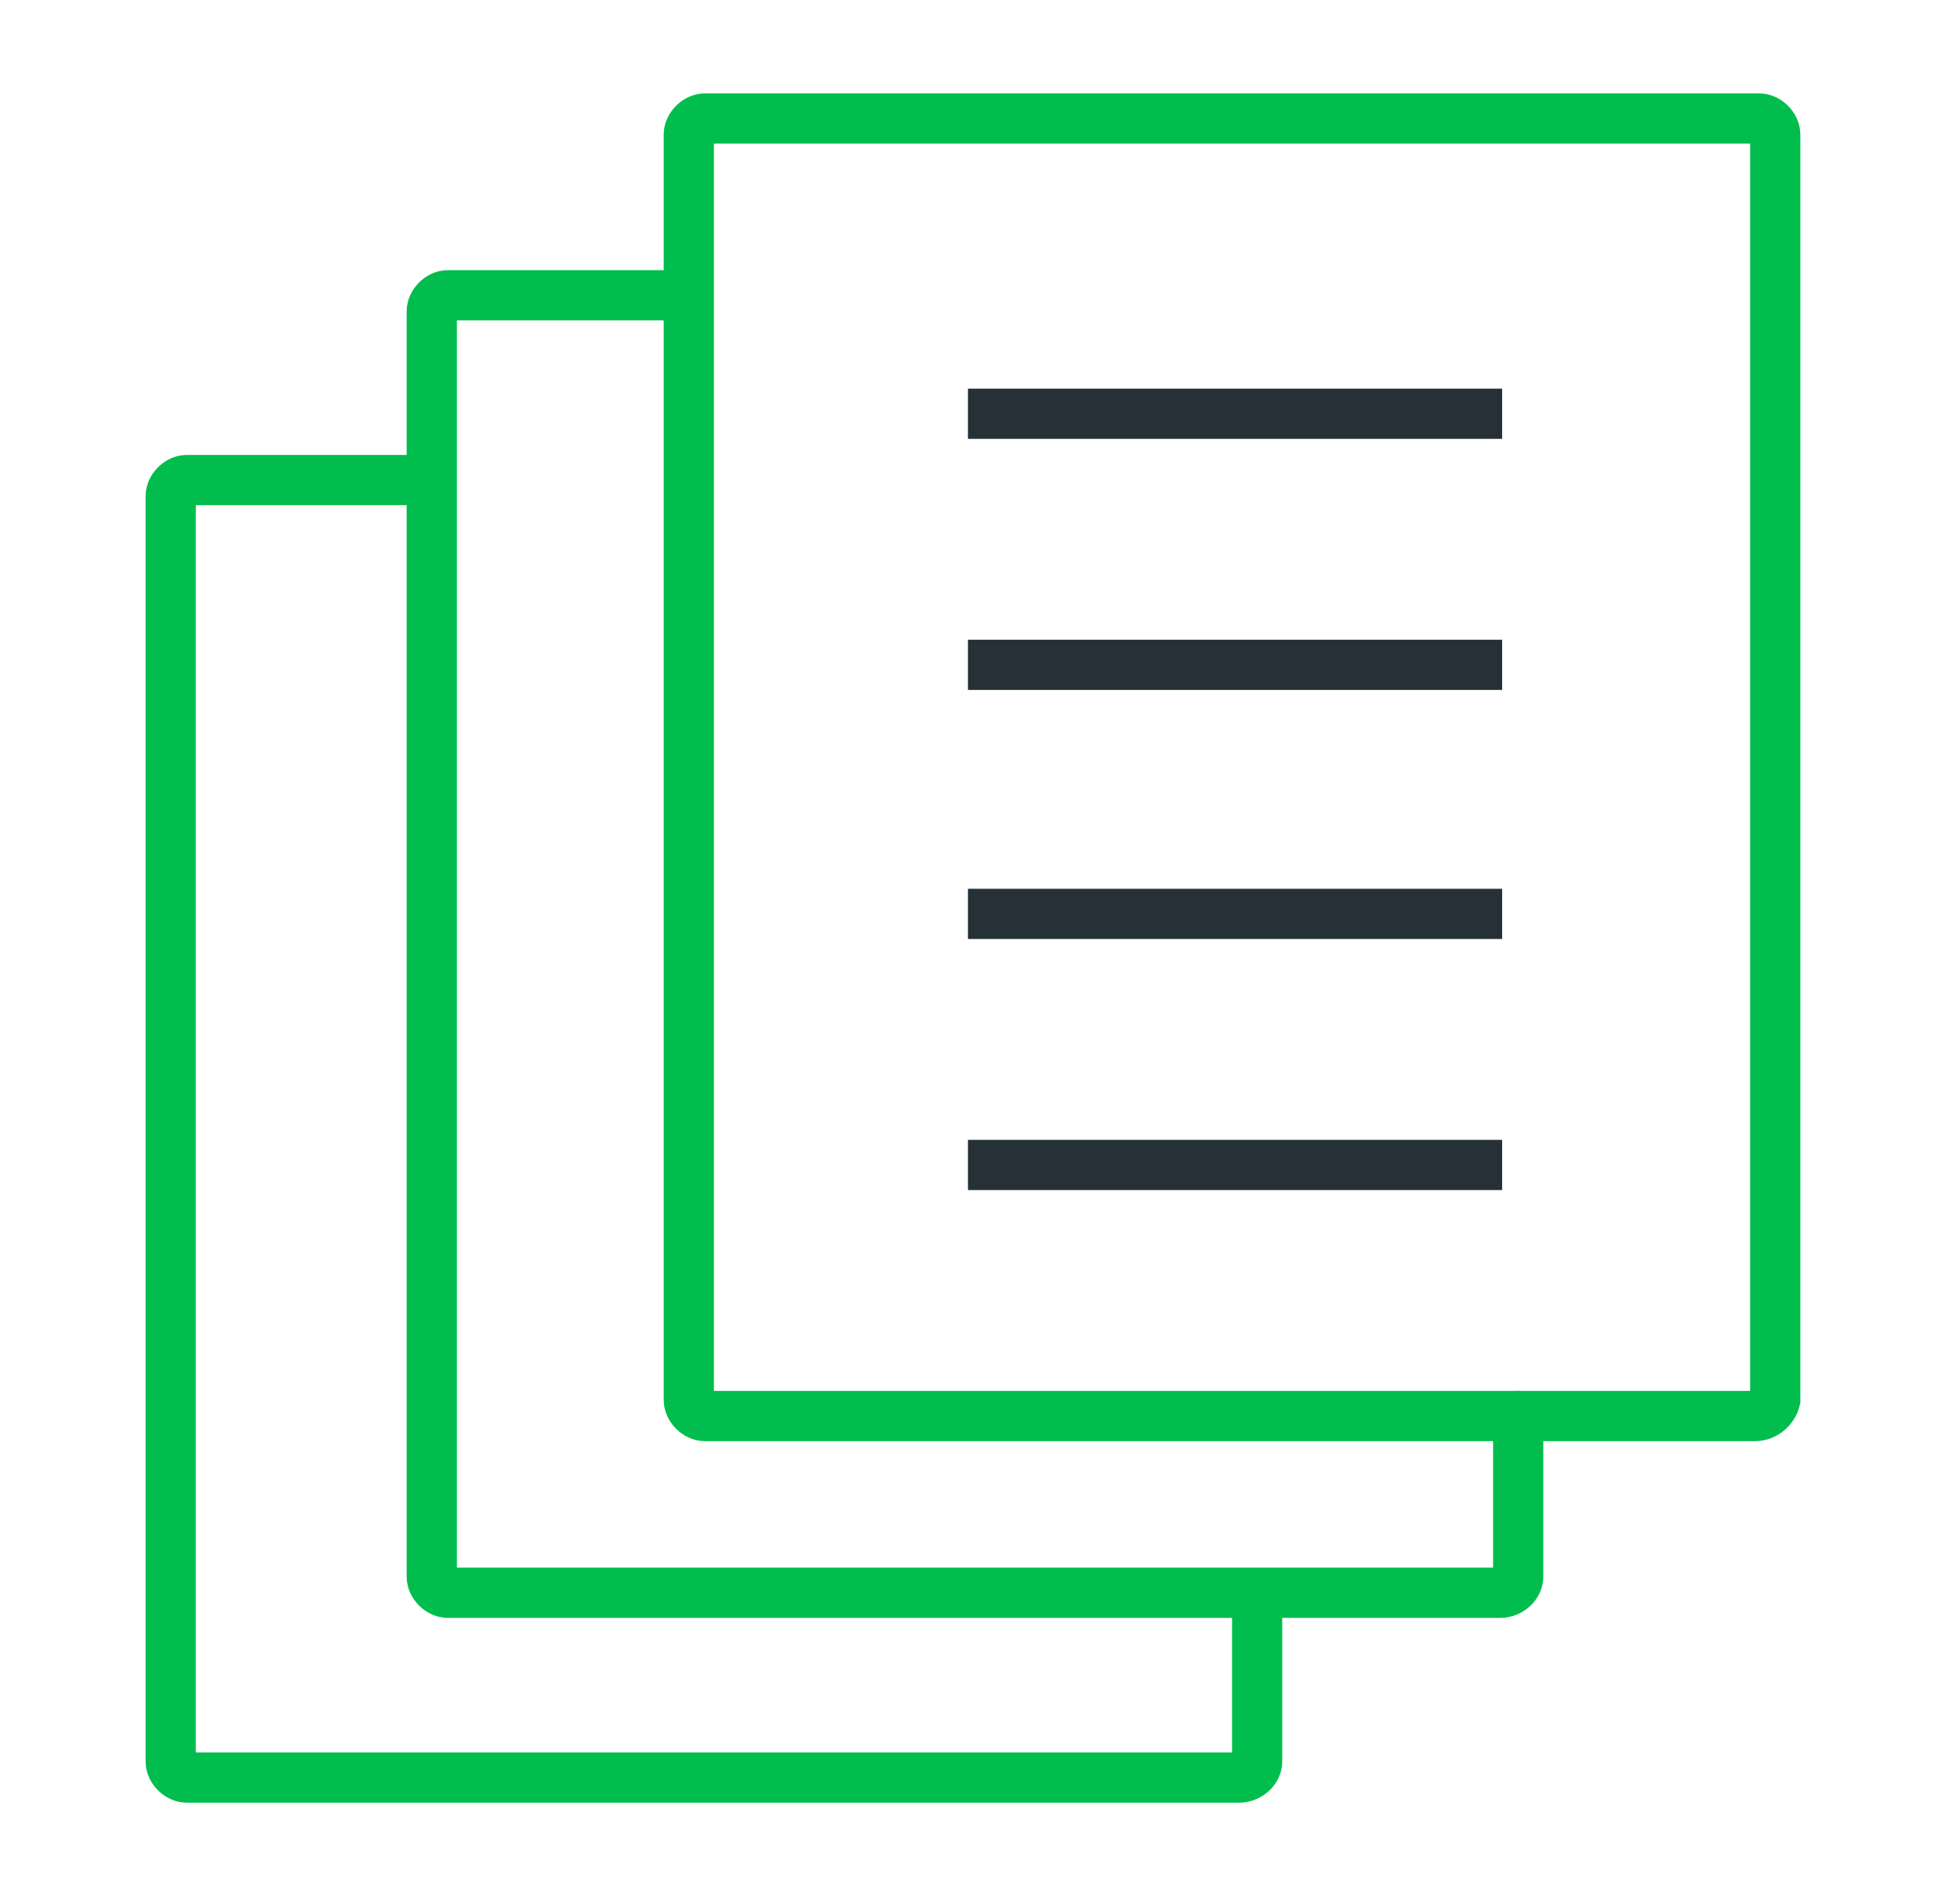
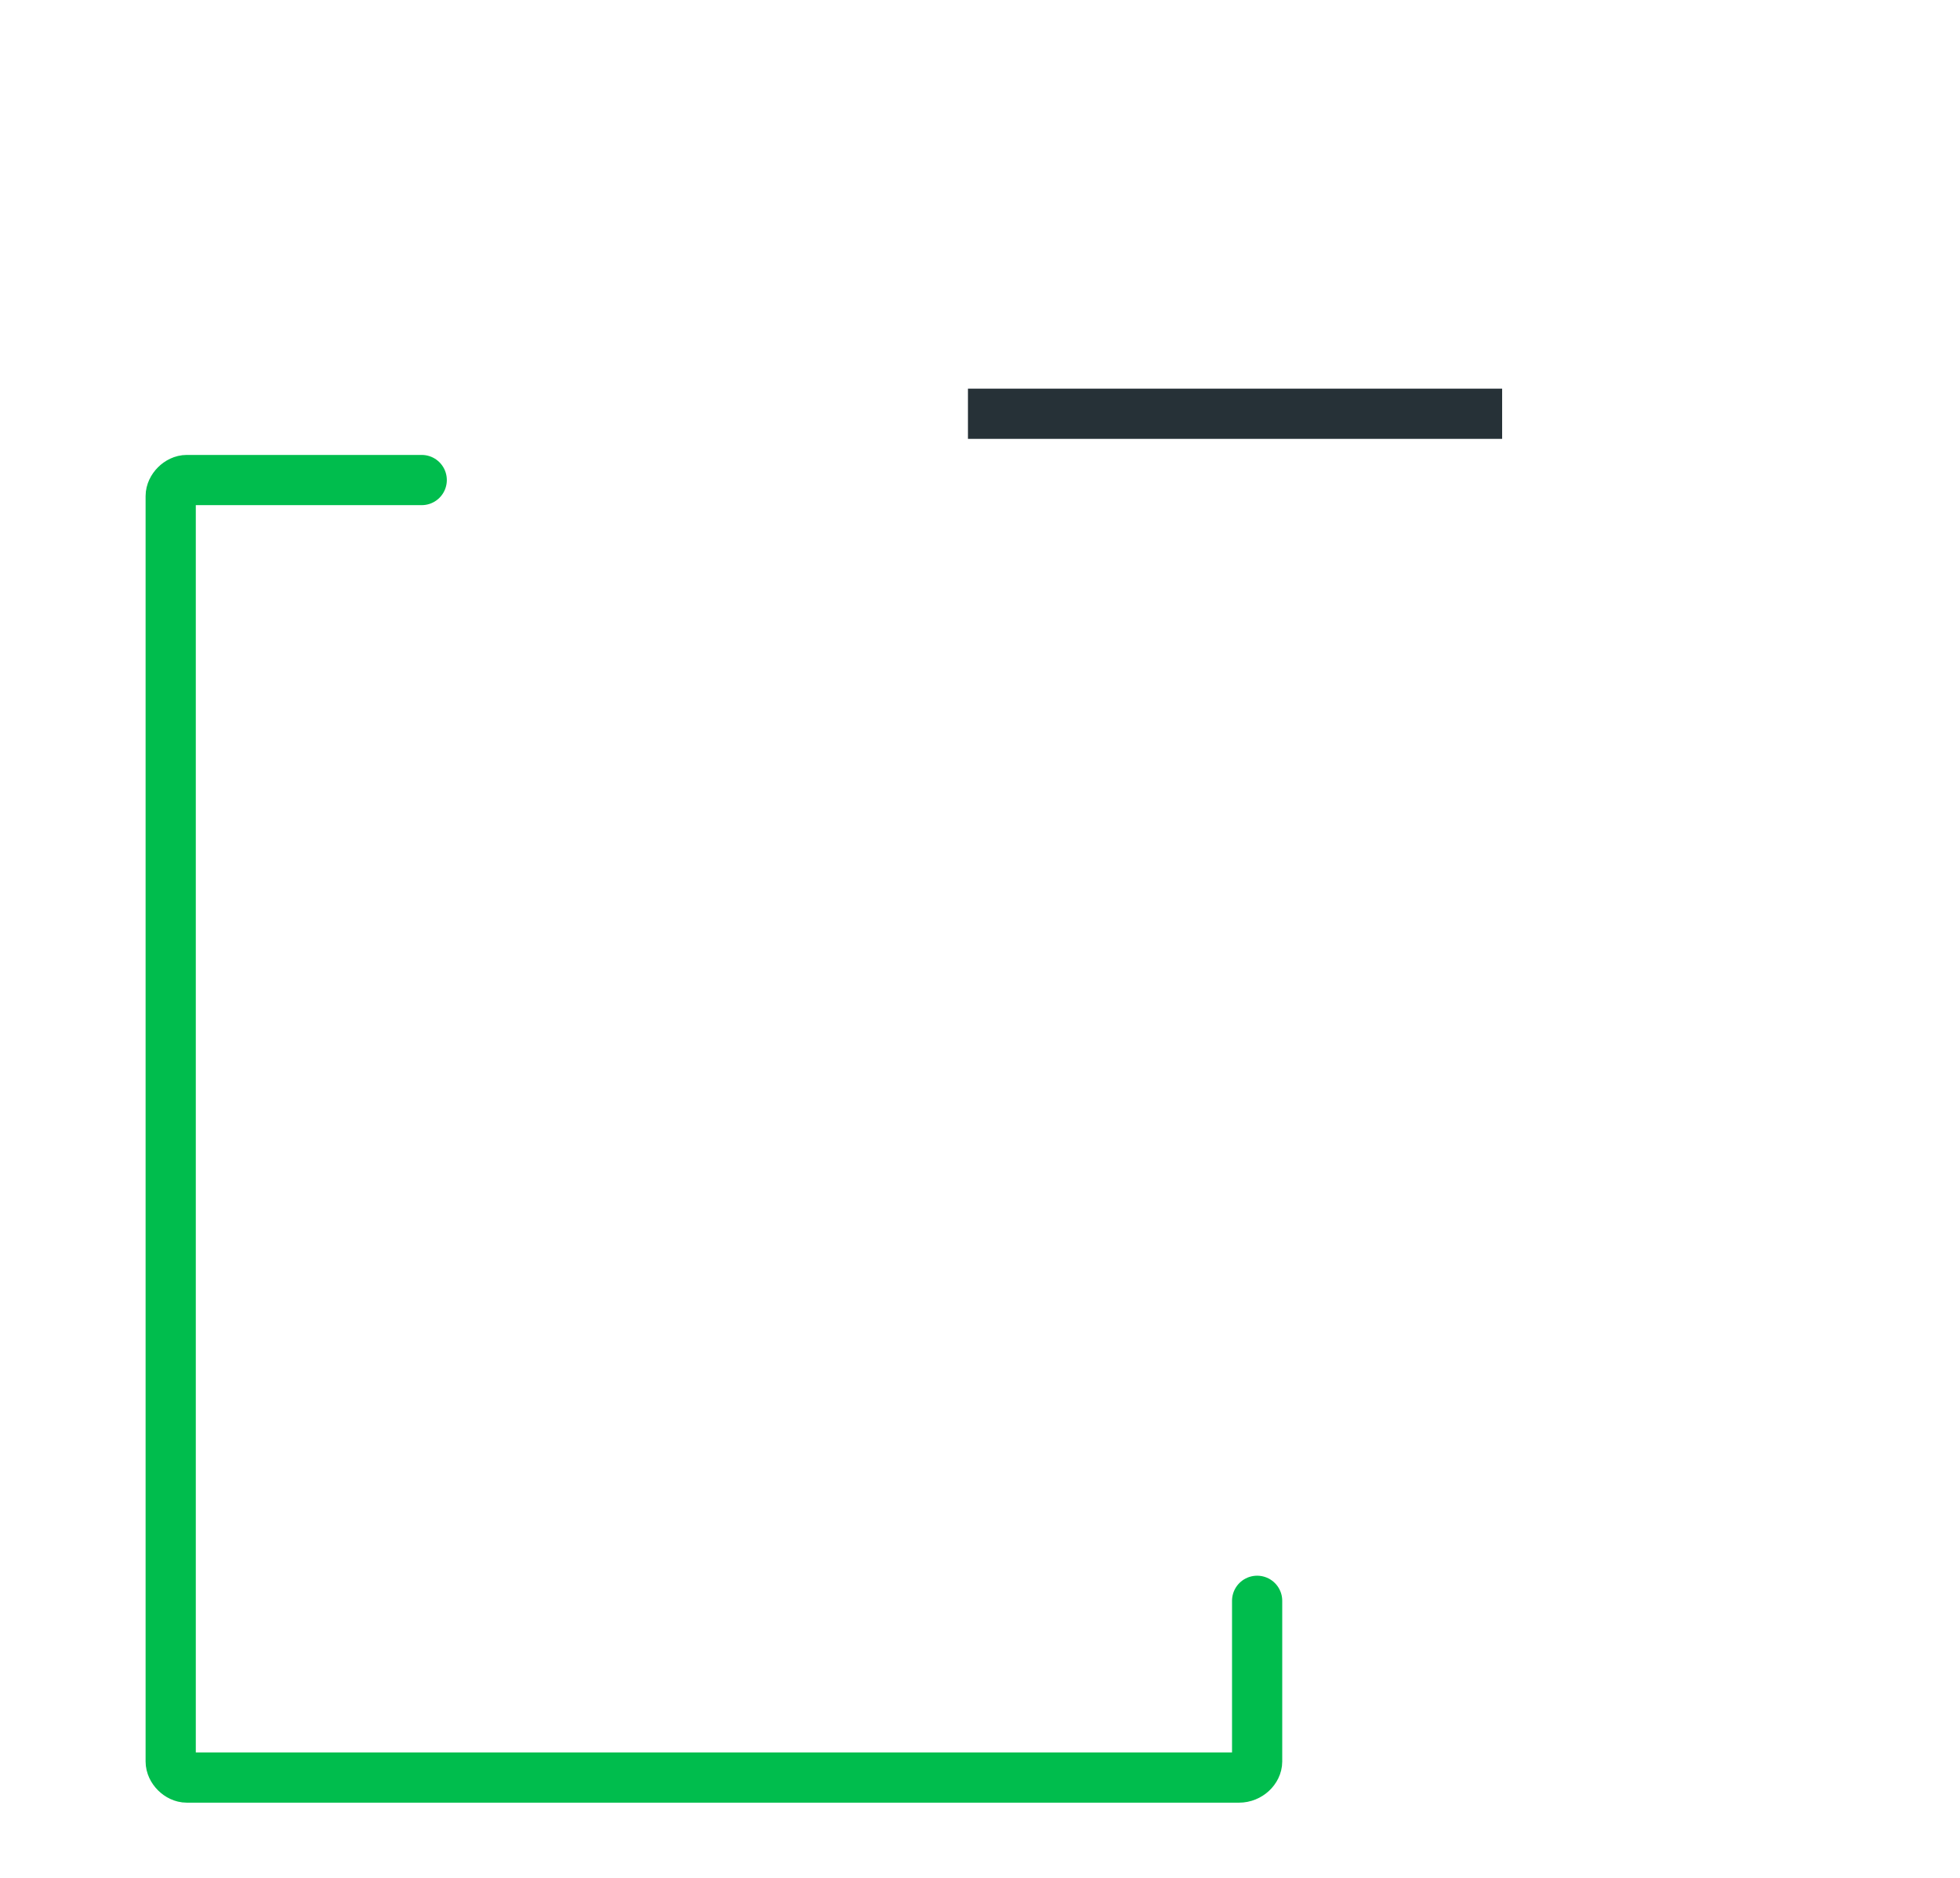
<svg xmlns="http://www.w3.org/2000/svg" version="1.1" id="Layer_1" x="0px" y="0px" width="97.6px" height="93.5px" viewBox="0 0 97.6 93.5" style="enable-background:new 0 0 97.6 93.5;" xml:space="preserve">
  <style type="text/css">
	.st0{fill:none;stroke:#00BD4D;stroke-width:2.5;stroke-linecap:round;stroke-miterlimit:10;}
	.st1{fill:none;stroke:#263137;stroke-width:2.5;stroke-miterlimit:10;}
</style>
-   <path class="st0" d="M87.4,70.5H35.1c-0.4,0-0.8-0.4-0.8-0.8v-63c0-0.4,0.4-0.8,0.8-0.8h52.5c0.4,0,0.8,0.4,0.8,0.8v63  C88.3,70.1,87.9,70.5,87.4,70.5z" />
-   <path class="st0" d="M75.6,70.5v8c0,0.4-0.4,0.8-0.9,0.8H22.3c-0.4,0-0.8-0.4-0.8-0.8v-63c0-0.4,0.4-0.8,0.8-0.8h10.9" />
  <path class="st0" d="M62.6,79.7v8c0,0.4-0.4,0.8-0.9,0.8H9.3c-0.4,0-0.8-0.4-0.8-0.8v-63c0-0.4,0.4-0.8,0.8-0.8H21" />
  <line class="st1" x1="48.2" y1="20.6" x2="74.8" y2="20.6" />
-   <line class="st1" x1="48.2" y1="33.1" x2="74.8" y2="33.1" />
-   <line class="st1" x1="48.2" y1="45.5" x2="74.8" y2="45.5" />
-   <line class="st1" x1="48.2" y1="58" x2="74.8" y2="58" />
</svg>